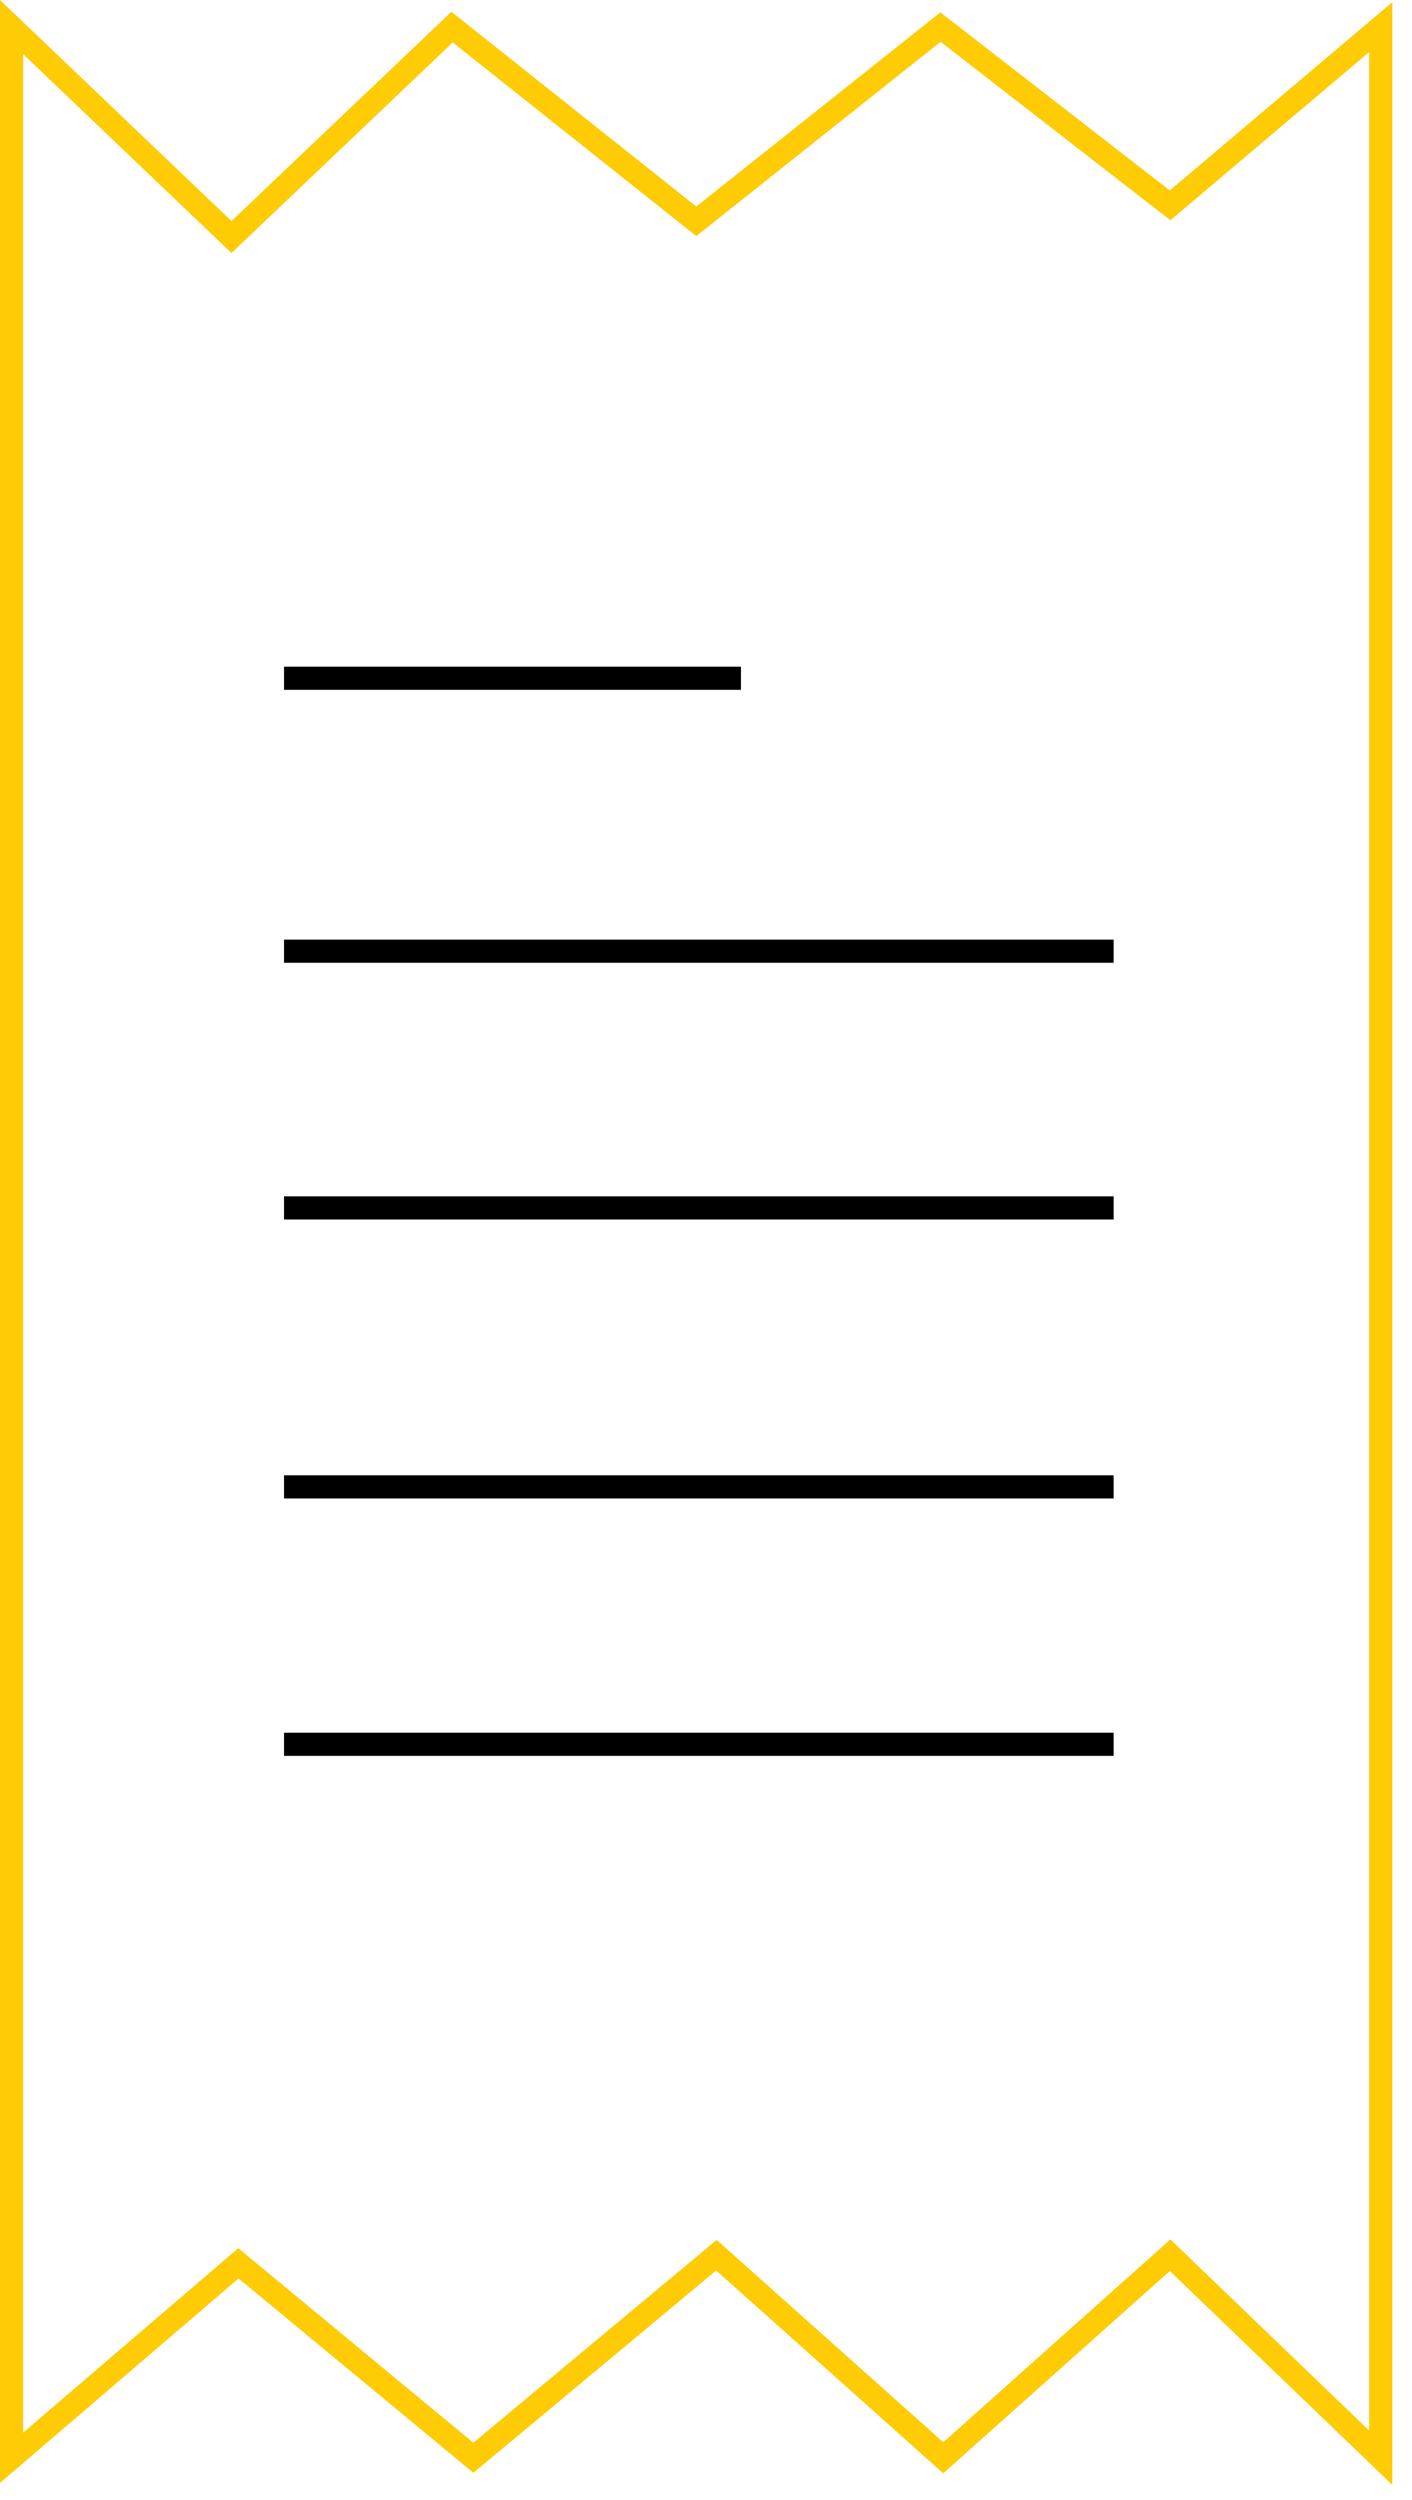
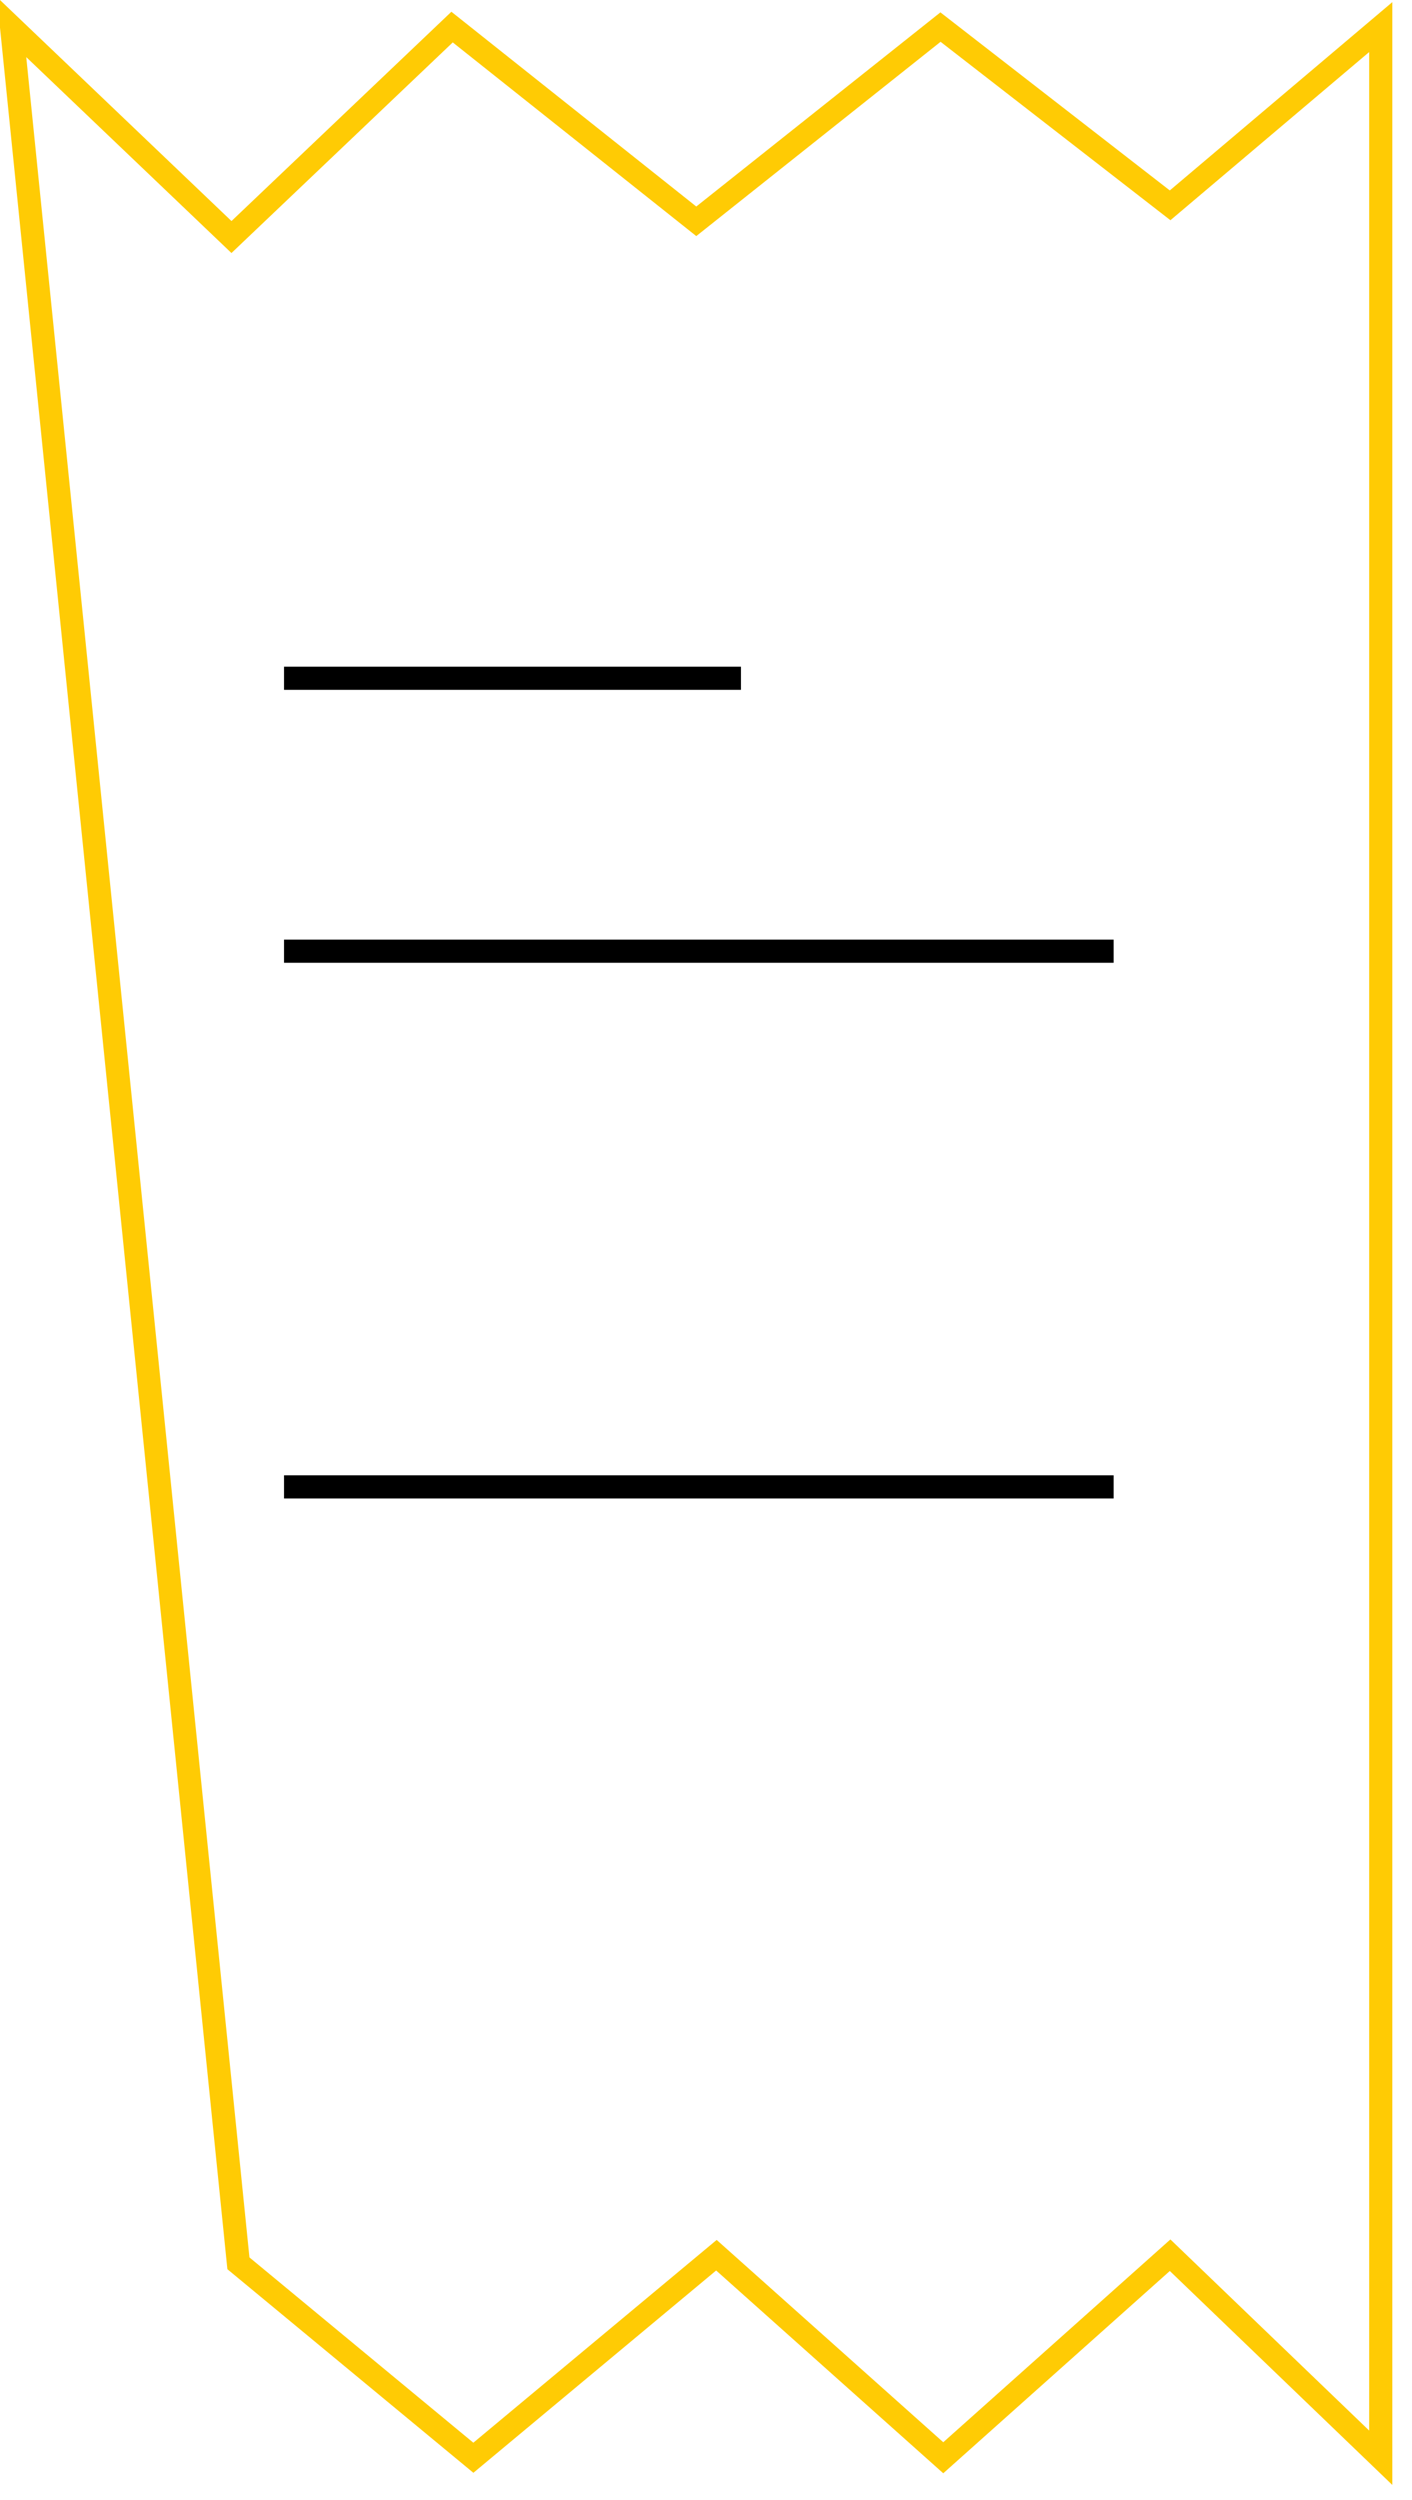
<svg xmlns="http://www.w3.org/2000/svg" width="61" height="108" viewBox="0 0 61 108" fill="none">
  <g clip-path="url(#clip0_23_2174)">
-     <path d="M0.5 1.17V106.17L10.3 97.77L20.45 106.17L30.95 97.42L40.75 106.17L50.55 97.42L59.65 106.17V1.17L50.55 8.87L40.63 1.17L30.08 9.56L19.53 1.17L10 10.24L0.5 1.17Z" stroke="#FFCB04" stroke-miterlimit="10" />
+     <path d="M0.5 1.17L10.3 97.77L20.45 106.17L30.95 97.42L40.75 106.17L50.55 97.42L59.65 106.17V1.17L50.55 8.87L40.63 1.17L30.08 9.56L19.53 1.17L10 10.24L0.5 1.17Z" stroke="#FFCB04" stroke-miterlimit="10" />
    <path d="M12.27 29.3H32.01" stroke="black" stroke-miterlimit="10" />
    <path d="M12.27 41.09H48.11" stroke="black" stroke-miterlimit="10" />
-     <path d="M12.27 52.18H48.11" stroke="black" stroke-miterlimit="10" />
    <path d="M12.27 64.23H48.11" stroke="black" stroke-miterlimit="10" />
-     <path d="M12.27 75.35H48.11" stroke="black" stroke-miterlimit="10" />
  </g>
  <defs>
    <clipPath id="clip0_23_2174">
      <rect width="60.15" height="107.34" fill="white" />
    </clipPath>
  </defs>
</svg>